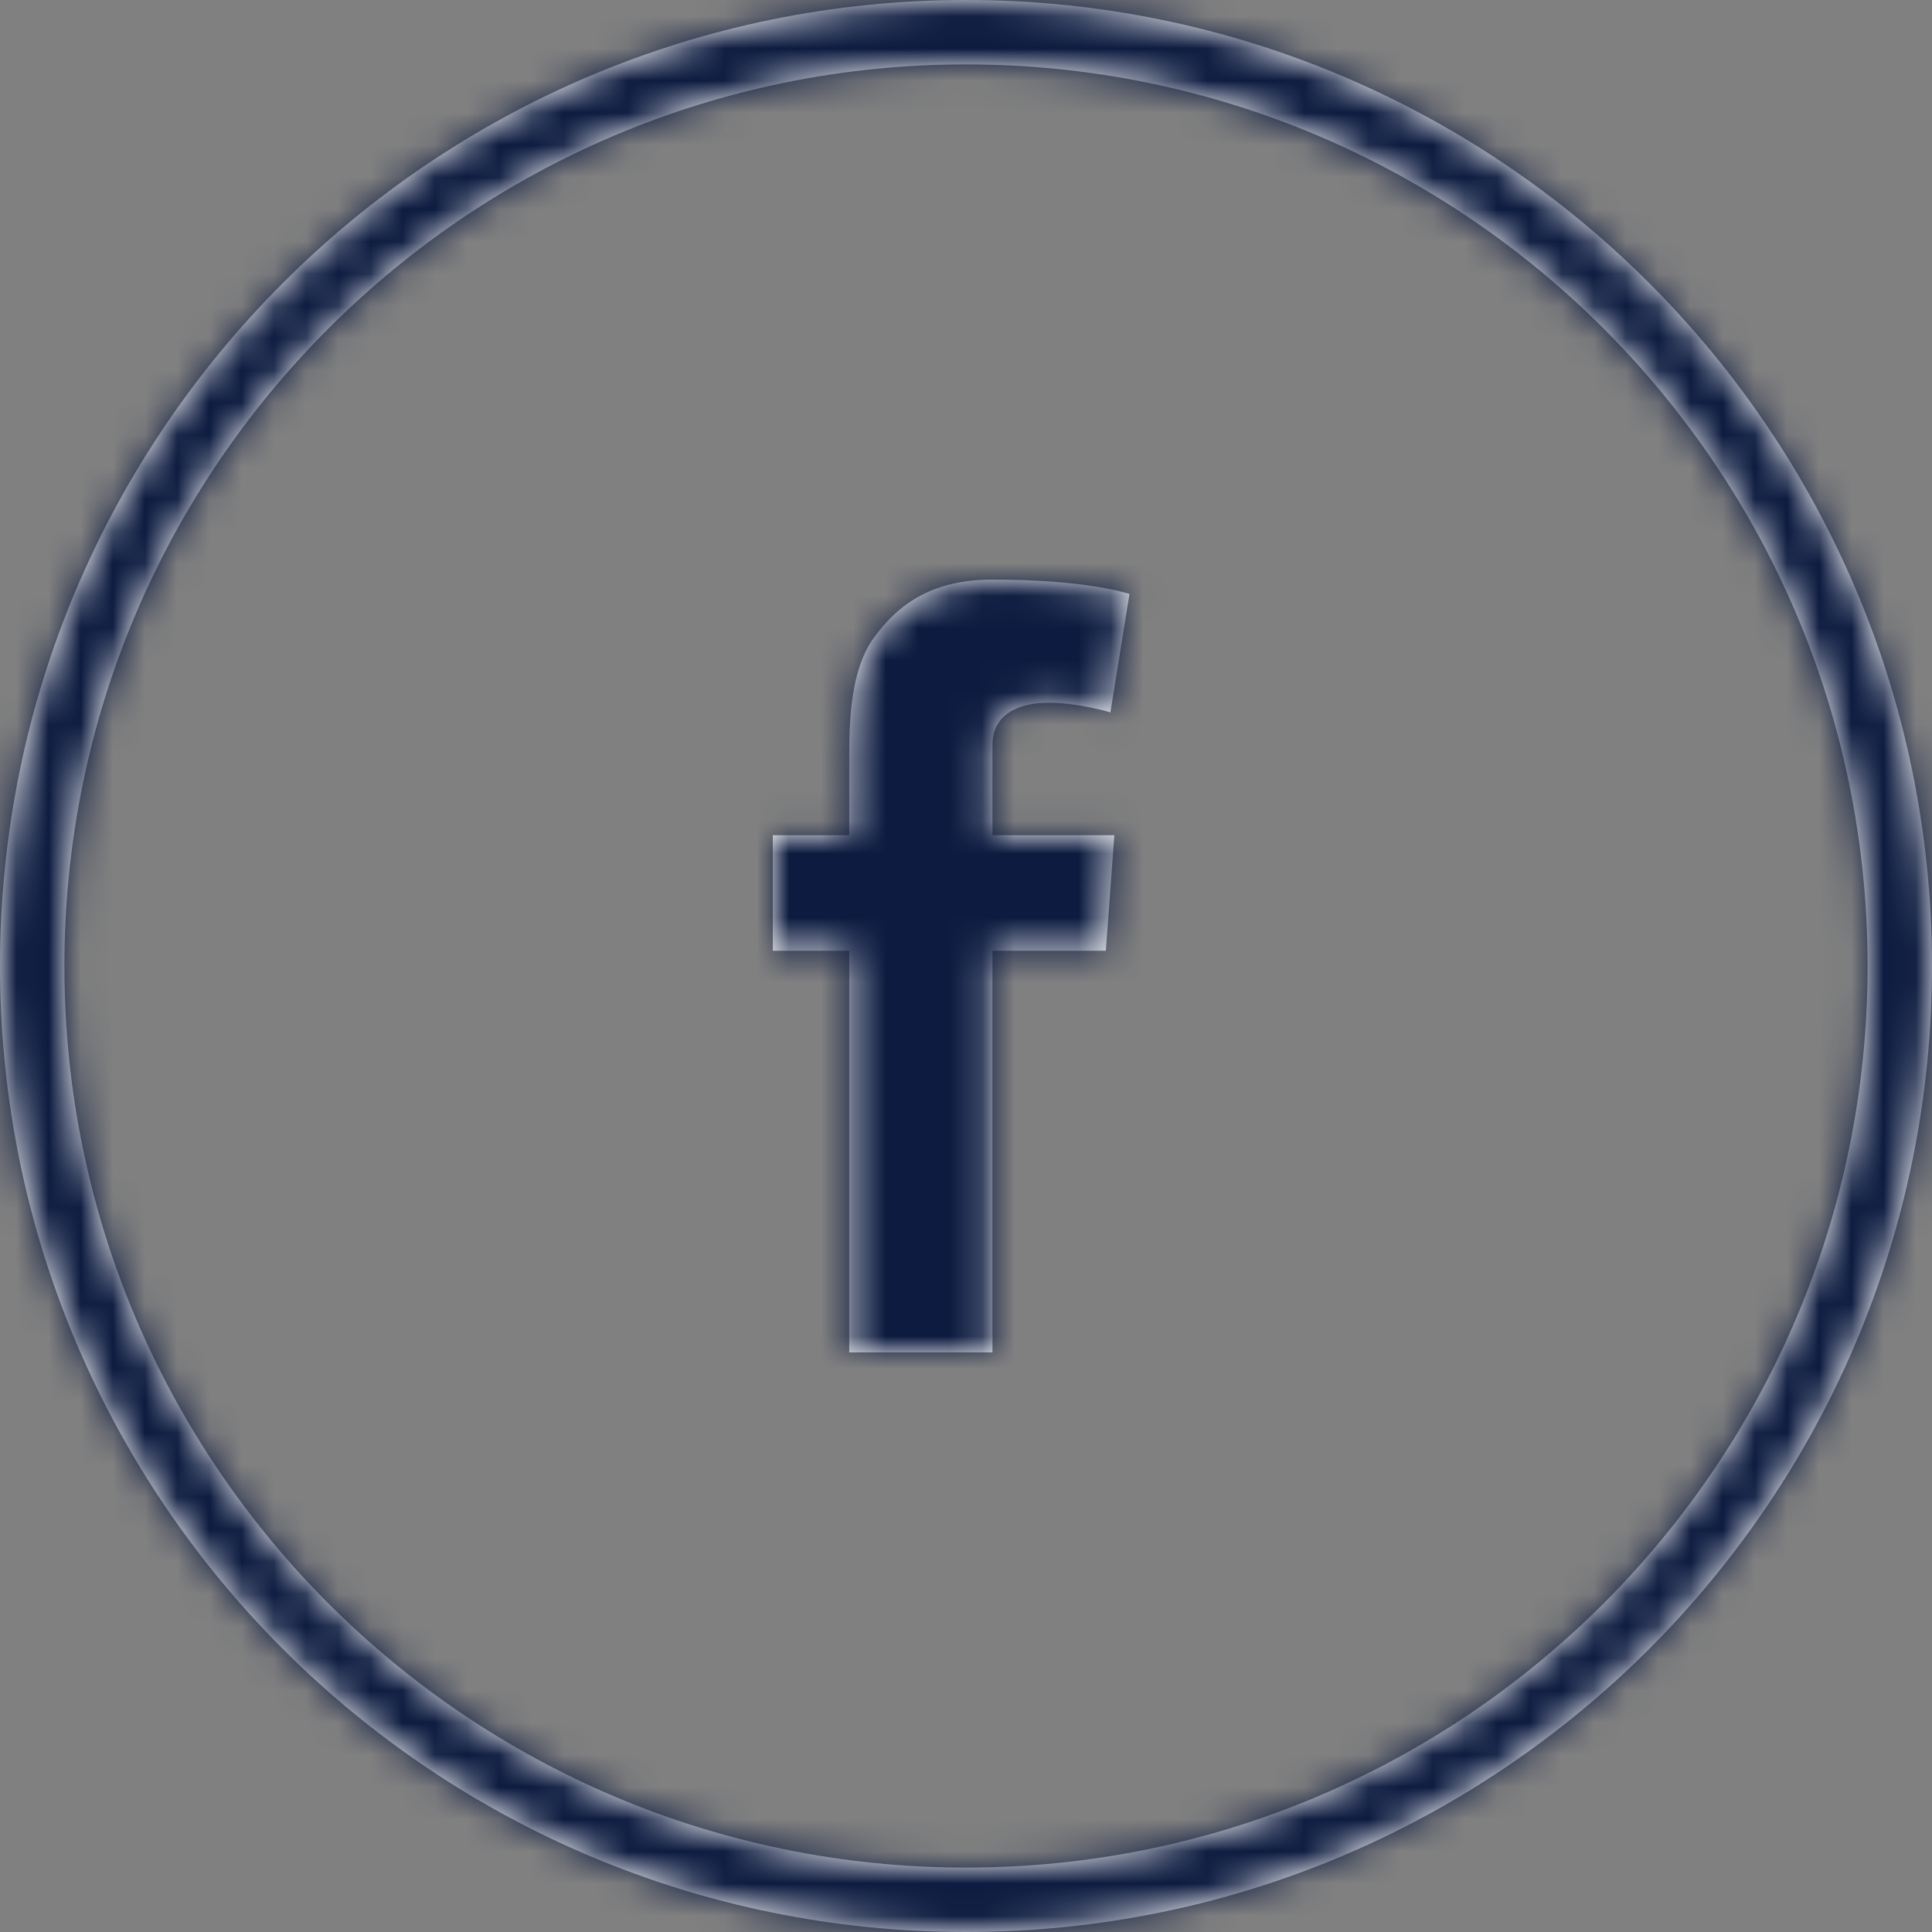
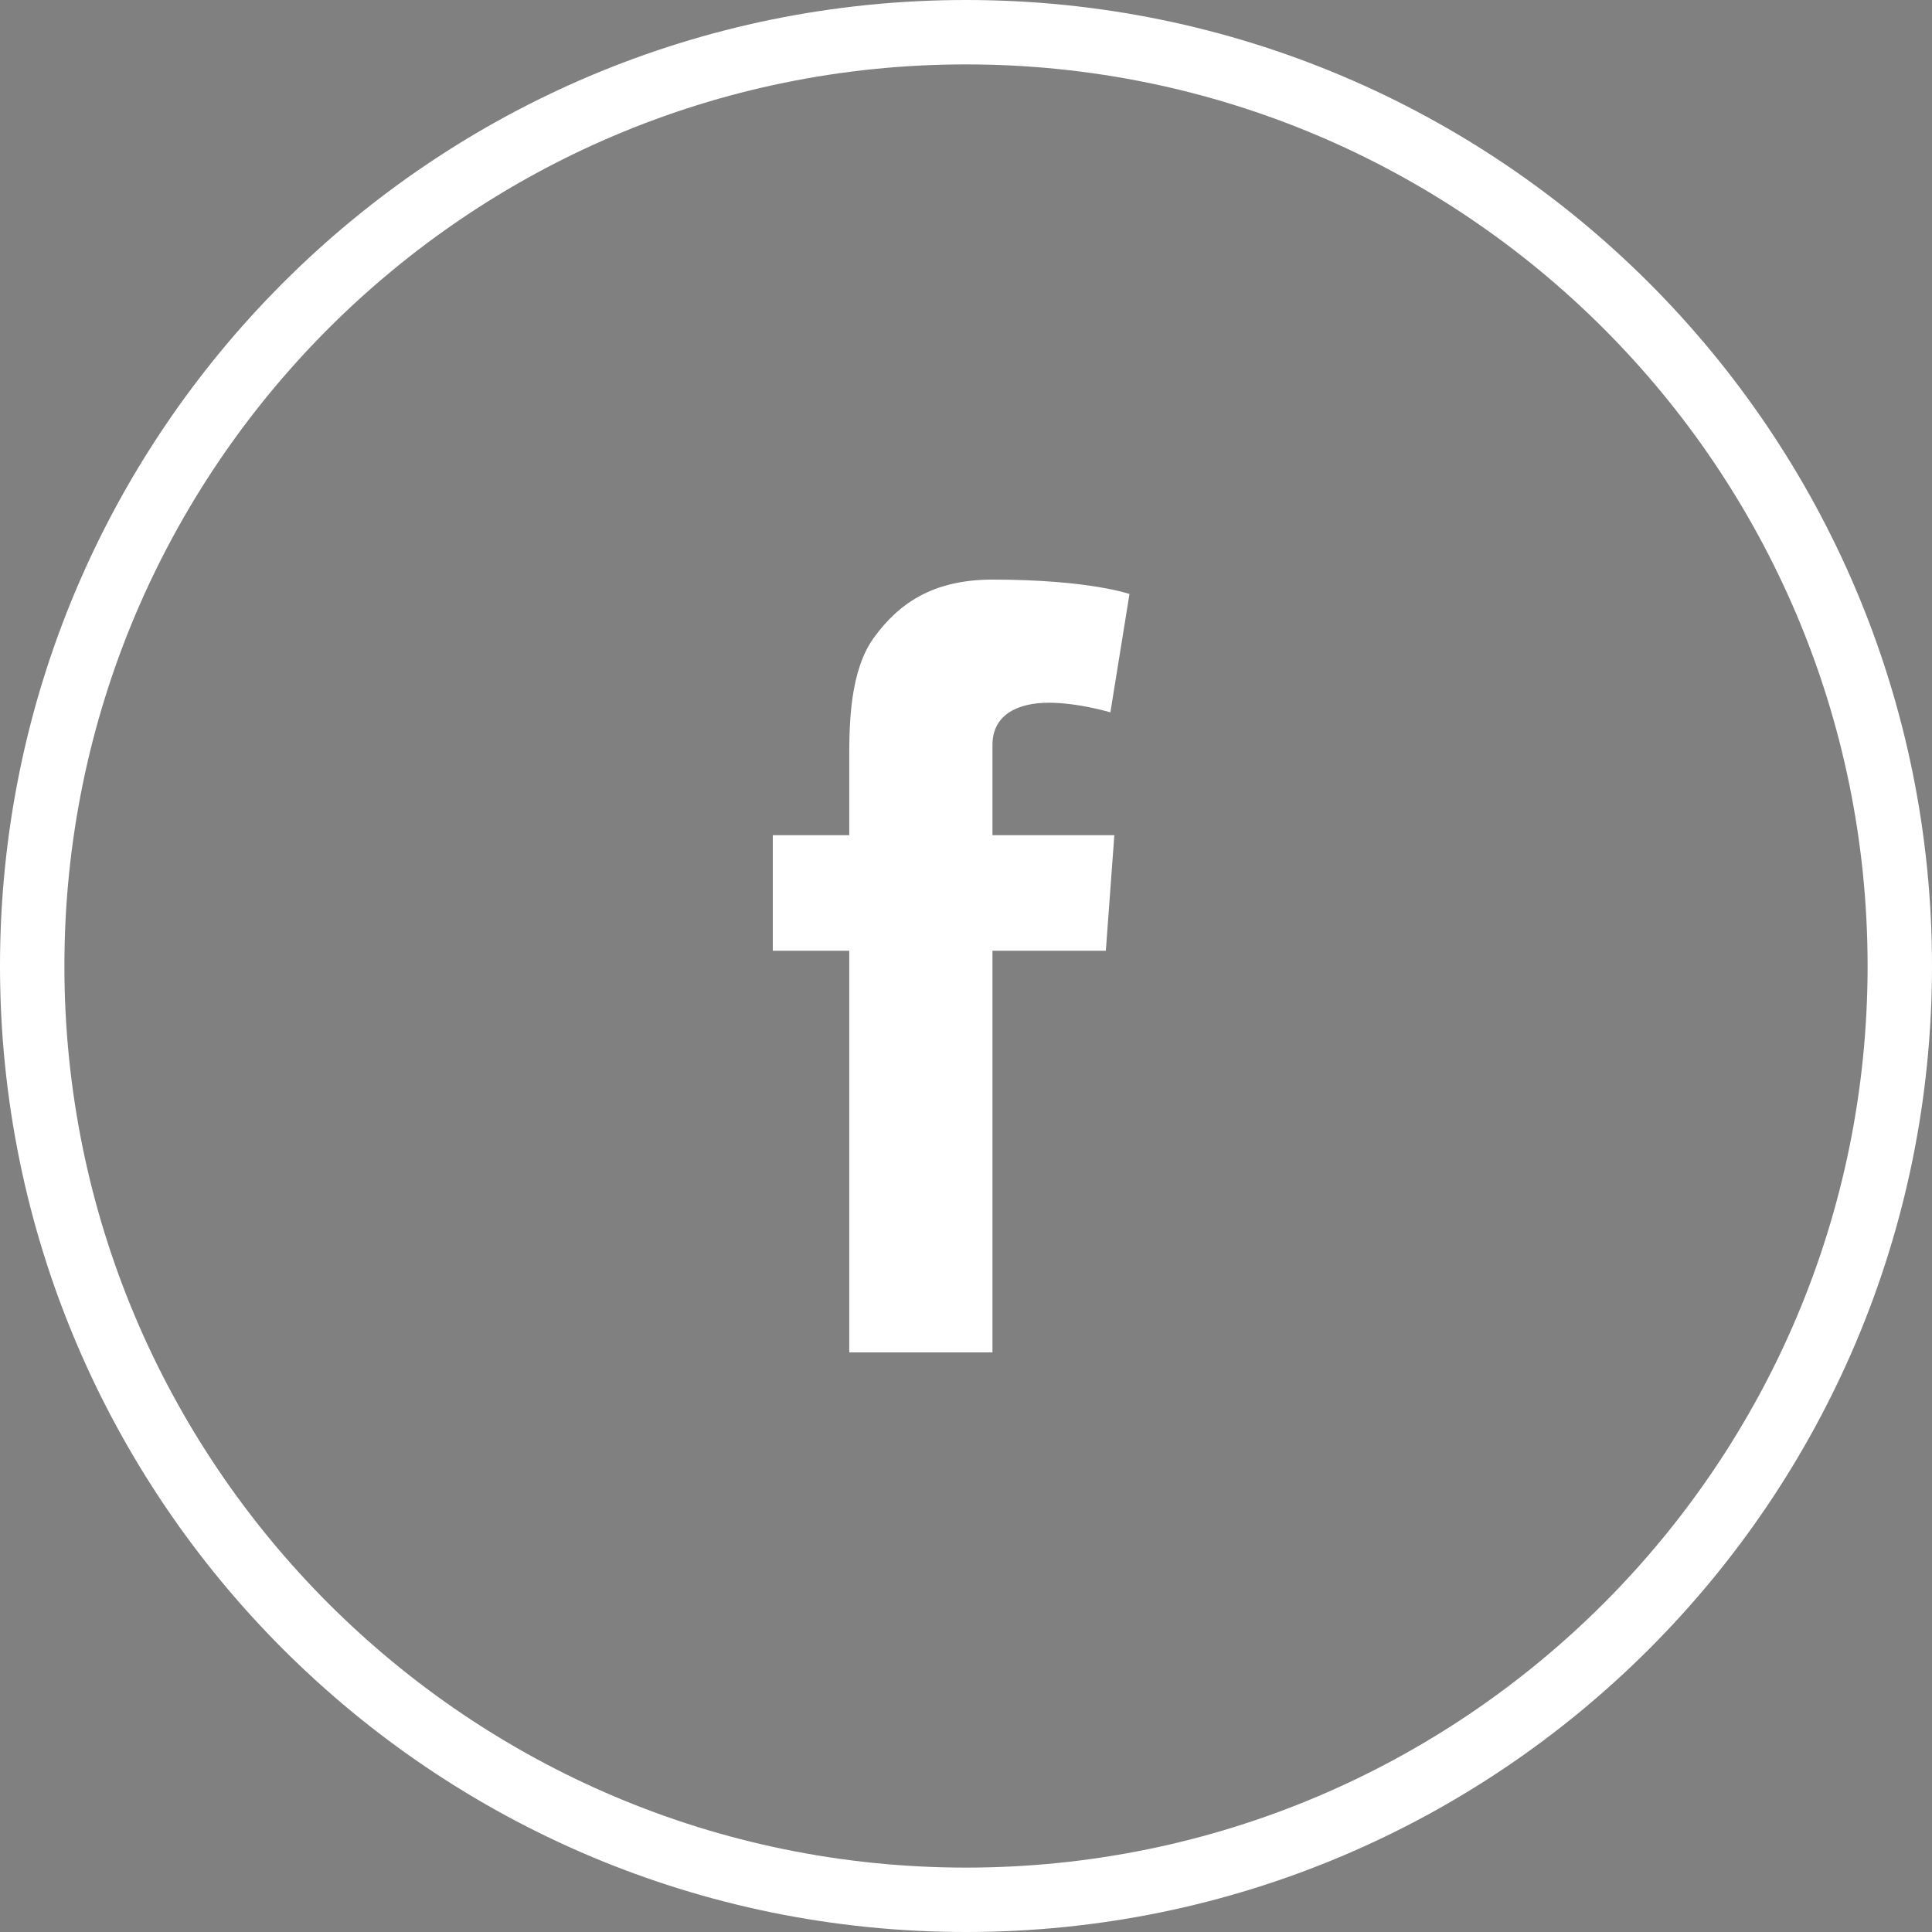
<svg xmlns="http://www.w3.org/2000/svg" xmlns:xlink="http://www.w3.org/1999/xlink" width="60px" height="60px" viewBox="0 0 60 60" version="1.1">
  <rect x="0" y="0" width="60" height="60" fill="#808080" stroke="none" />
  <title>Color / 0D1B40</title>
  <desc>Created with Sketch.</desc>
  <defs>
    <path d="M30,60 C13.431,60 0,46.569 0,30 C0,13.431 13.431,0 30,0 C46.569,0 60,13.431 60,30 C60,46.569 46.569,60 30,60 Z M30,58 C45.464,58 58,45.464 58,30 C58,14.536 45.464,2 30,2 C14.536,2 2,14.536 2,30 C2,45.464 14.536,58 30,58 Z M24,25.937 L26.374,25.937 L26.374,23.525 C26.374,22.462 26.399,20.822 27.138,19.806 C27.916,18.731 28.984,18 30.822,18 C33.816,18 35.077,18.447 35.077,18.447 L34.484,22.123 C34.484,22.123 33.495,21.824 32.571,21.824 C31.648,21.824 30.822,22.169 30.822,23.134 L30.822,25.937 L34.607,25.937 L34.343,29.526 L30.822,29.526 L30.822,42 L26.374,42 L26.374,29.526 L24,29.526 L24,25.937 Z" id="path-1" />
  </defs>
  <g id="Symbols" stroke="none" stroke-width="1" fill="none" fill-rule="evenodd">
    <g id="Icon-/-Social-/-FB" transform="translate(-10, -10)">
      <g id="Color-/-0D1B40" transform="translate(10, 10)">
        <mask id="mask-2" fill="white">
          <use xlink:href="#path-1" />
        </mask>
        <use id="Mask" fill="#FFFFFF" fill-rule="nonzero" xlink:href="#path-1" />
        <g mask="url(#mask-2)" fill="#0D1B40" id="Swatch">
          <g transform="translate(-10, -10)">
-             <rect x="0" y="0" width="80" height="80" />
-           </g>
+             </g>
        </g>
      </g>
    </g>
  </g>
</svg>